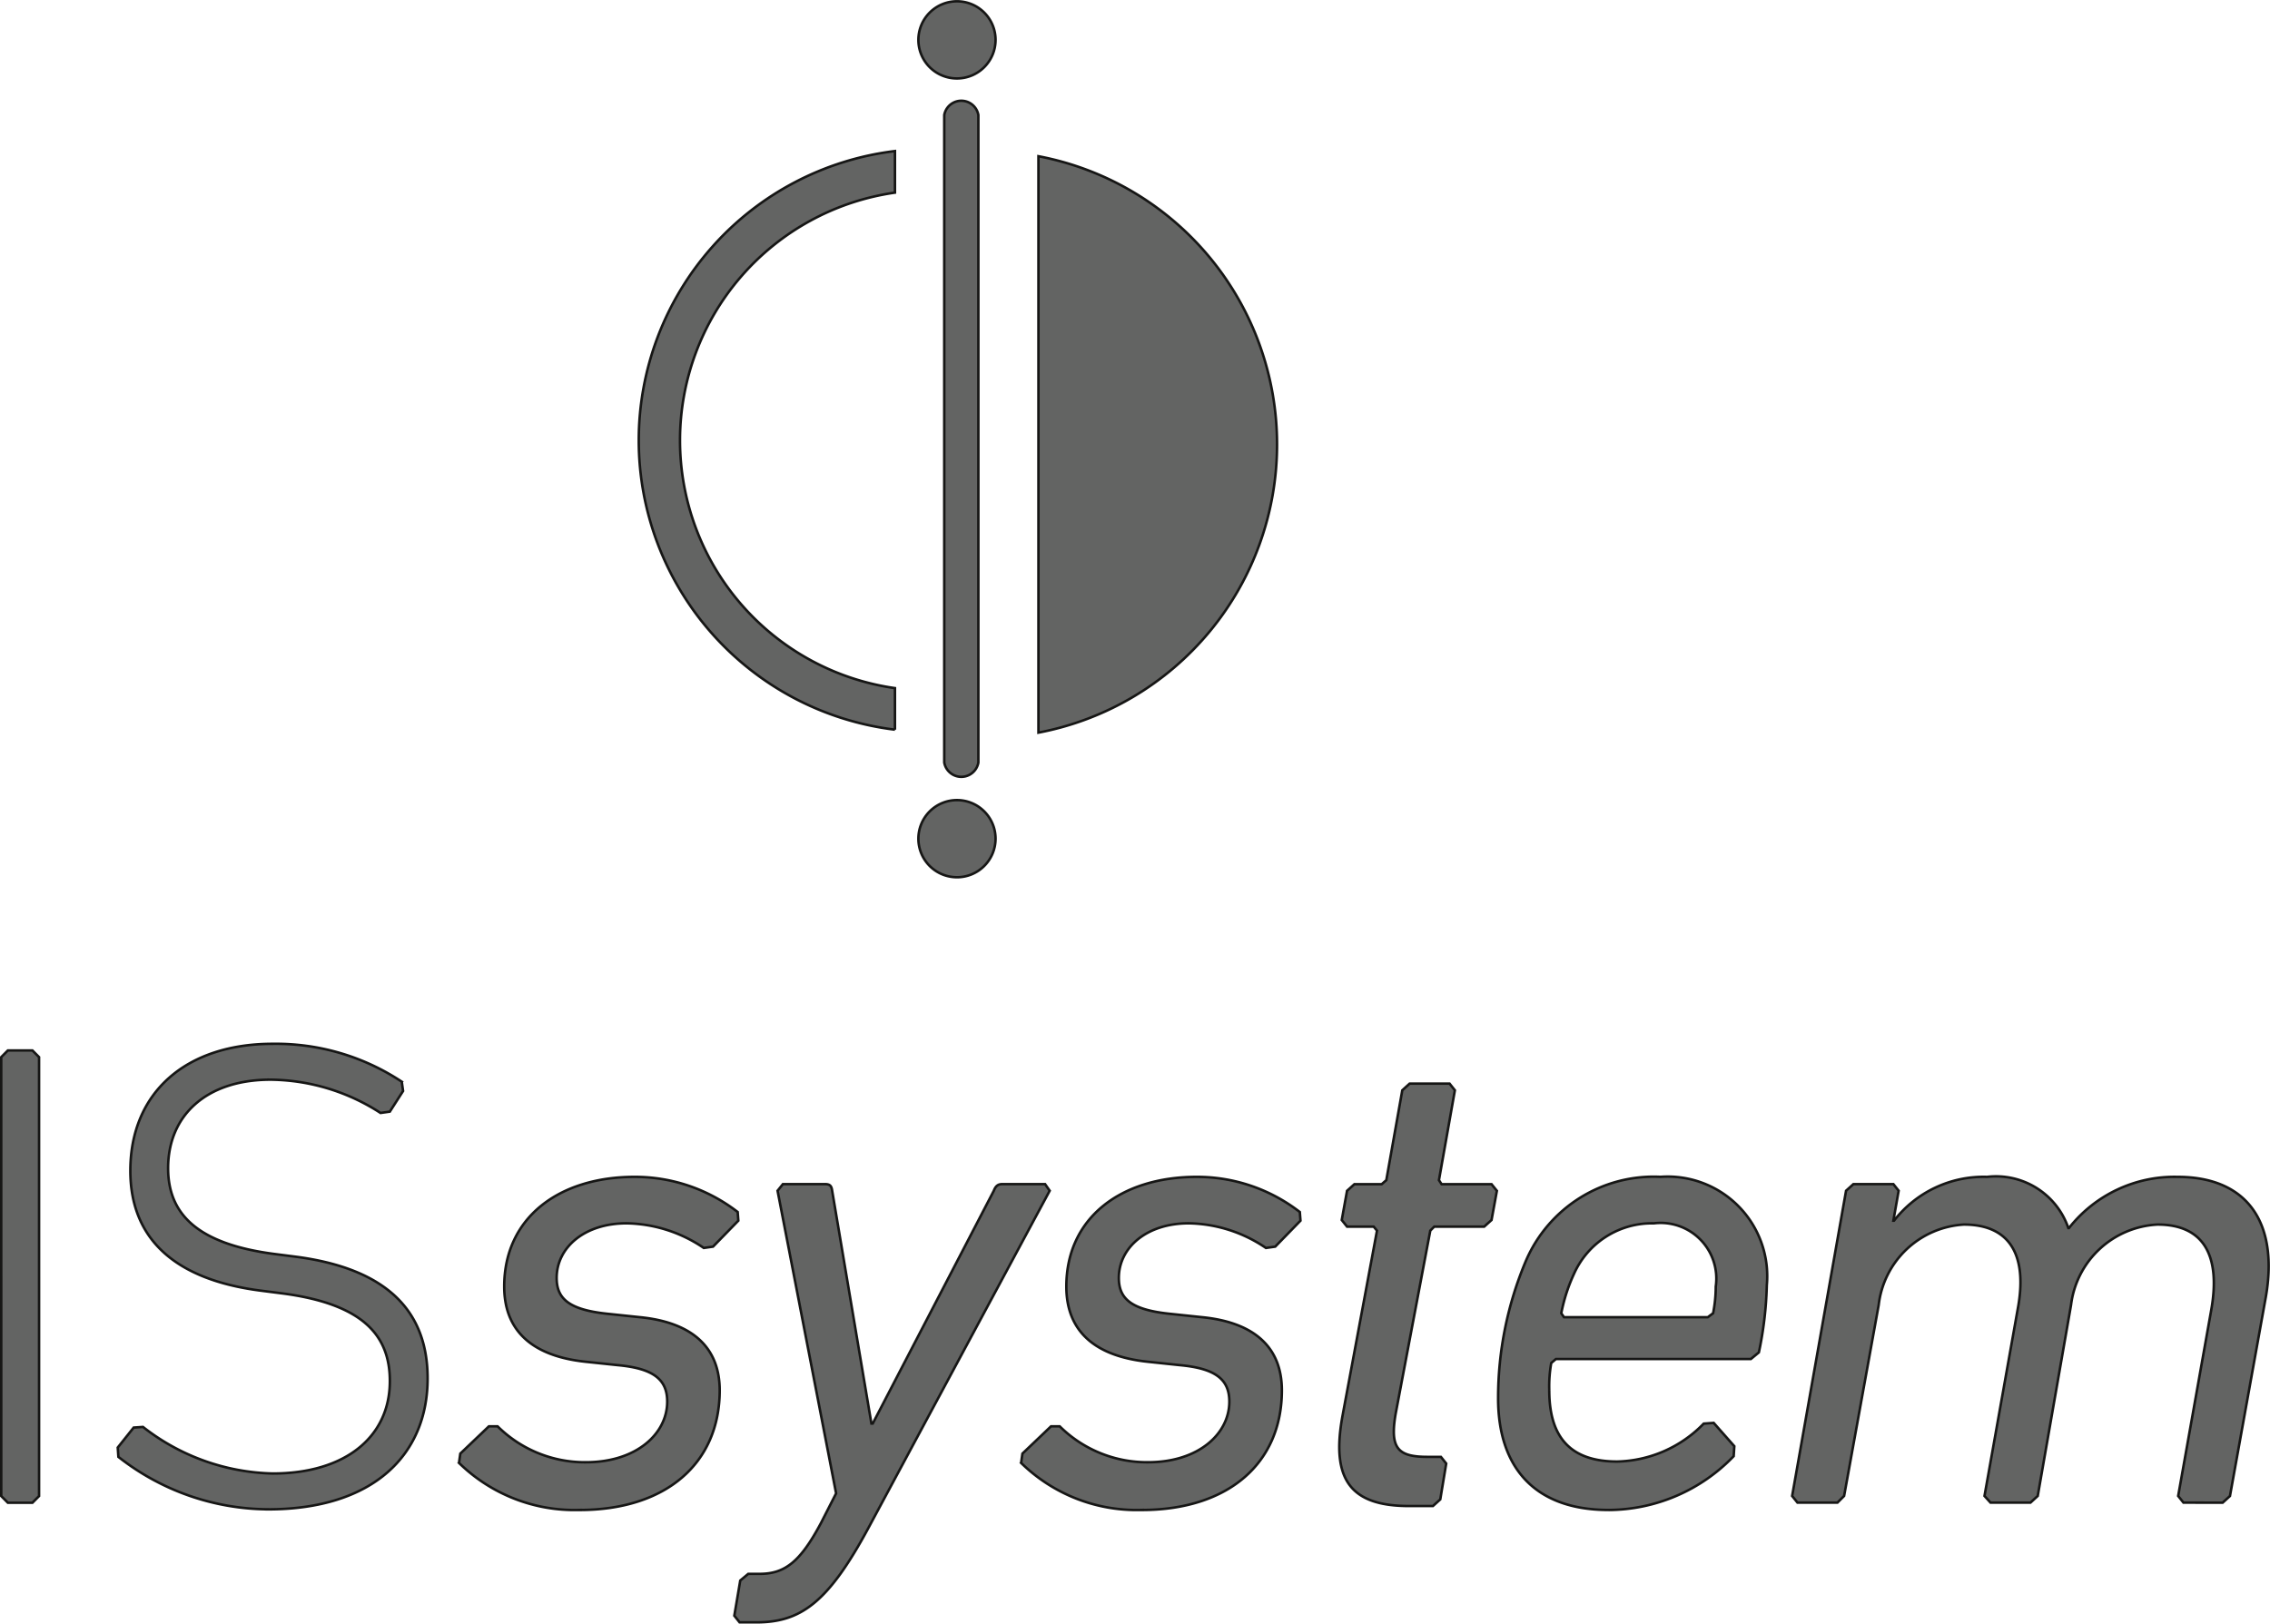
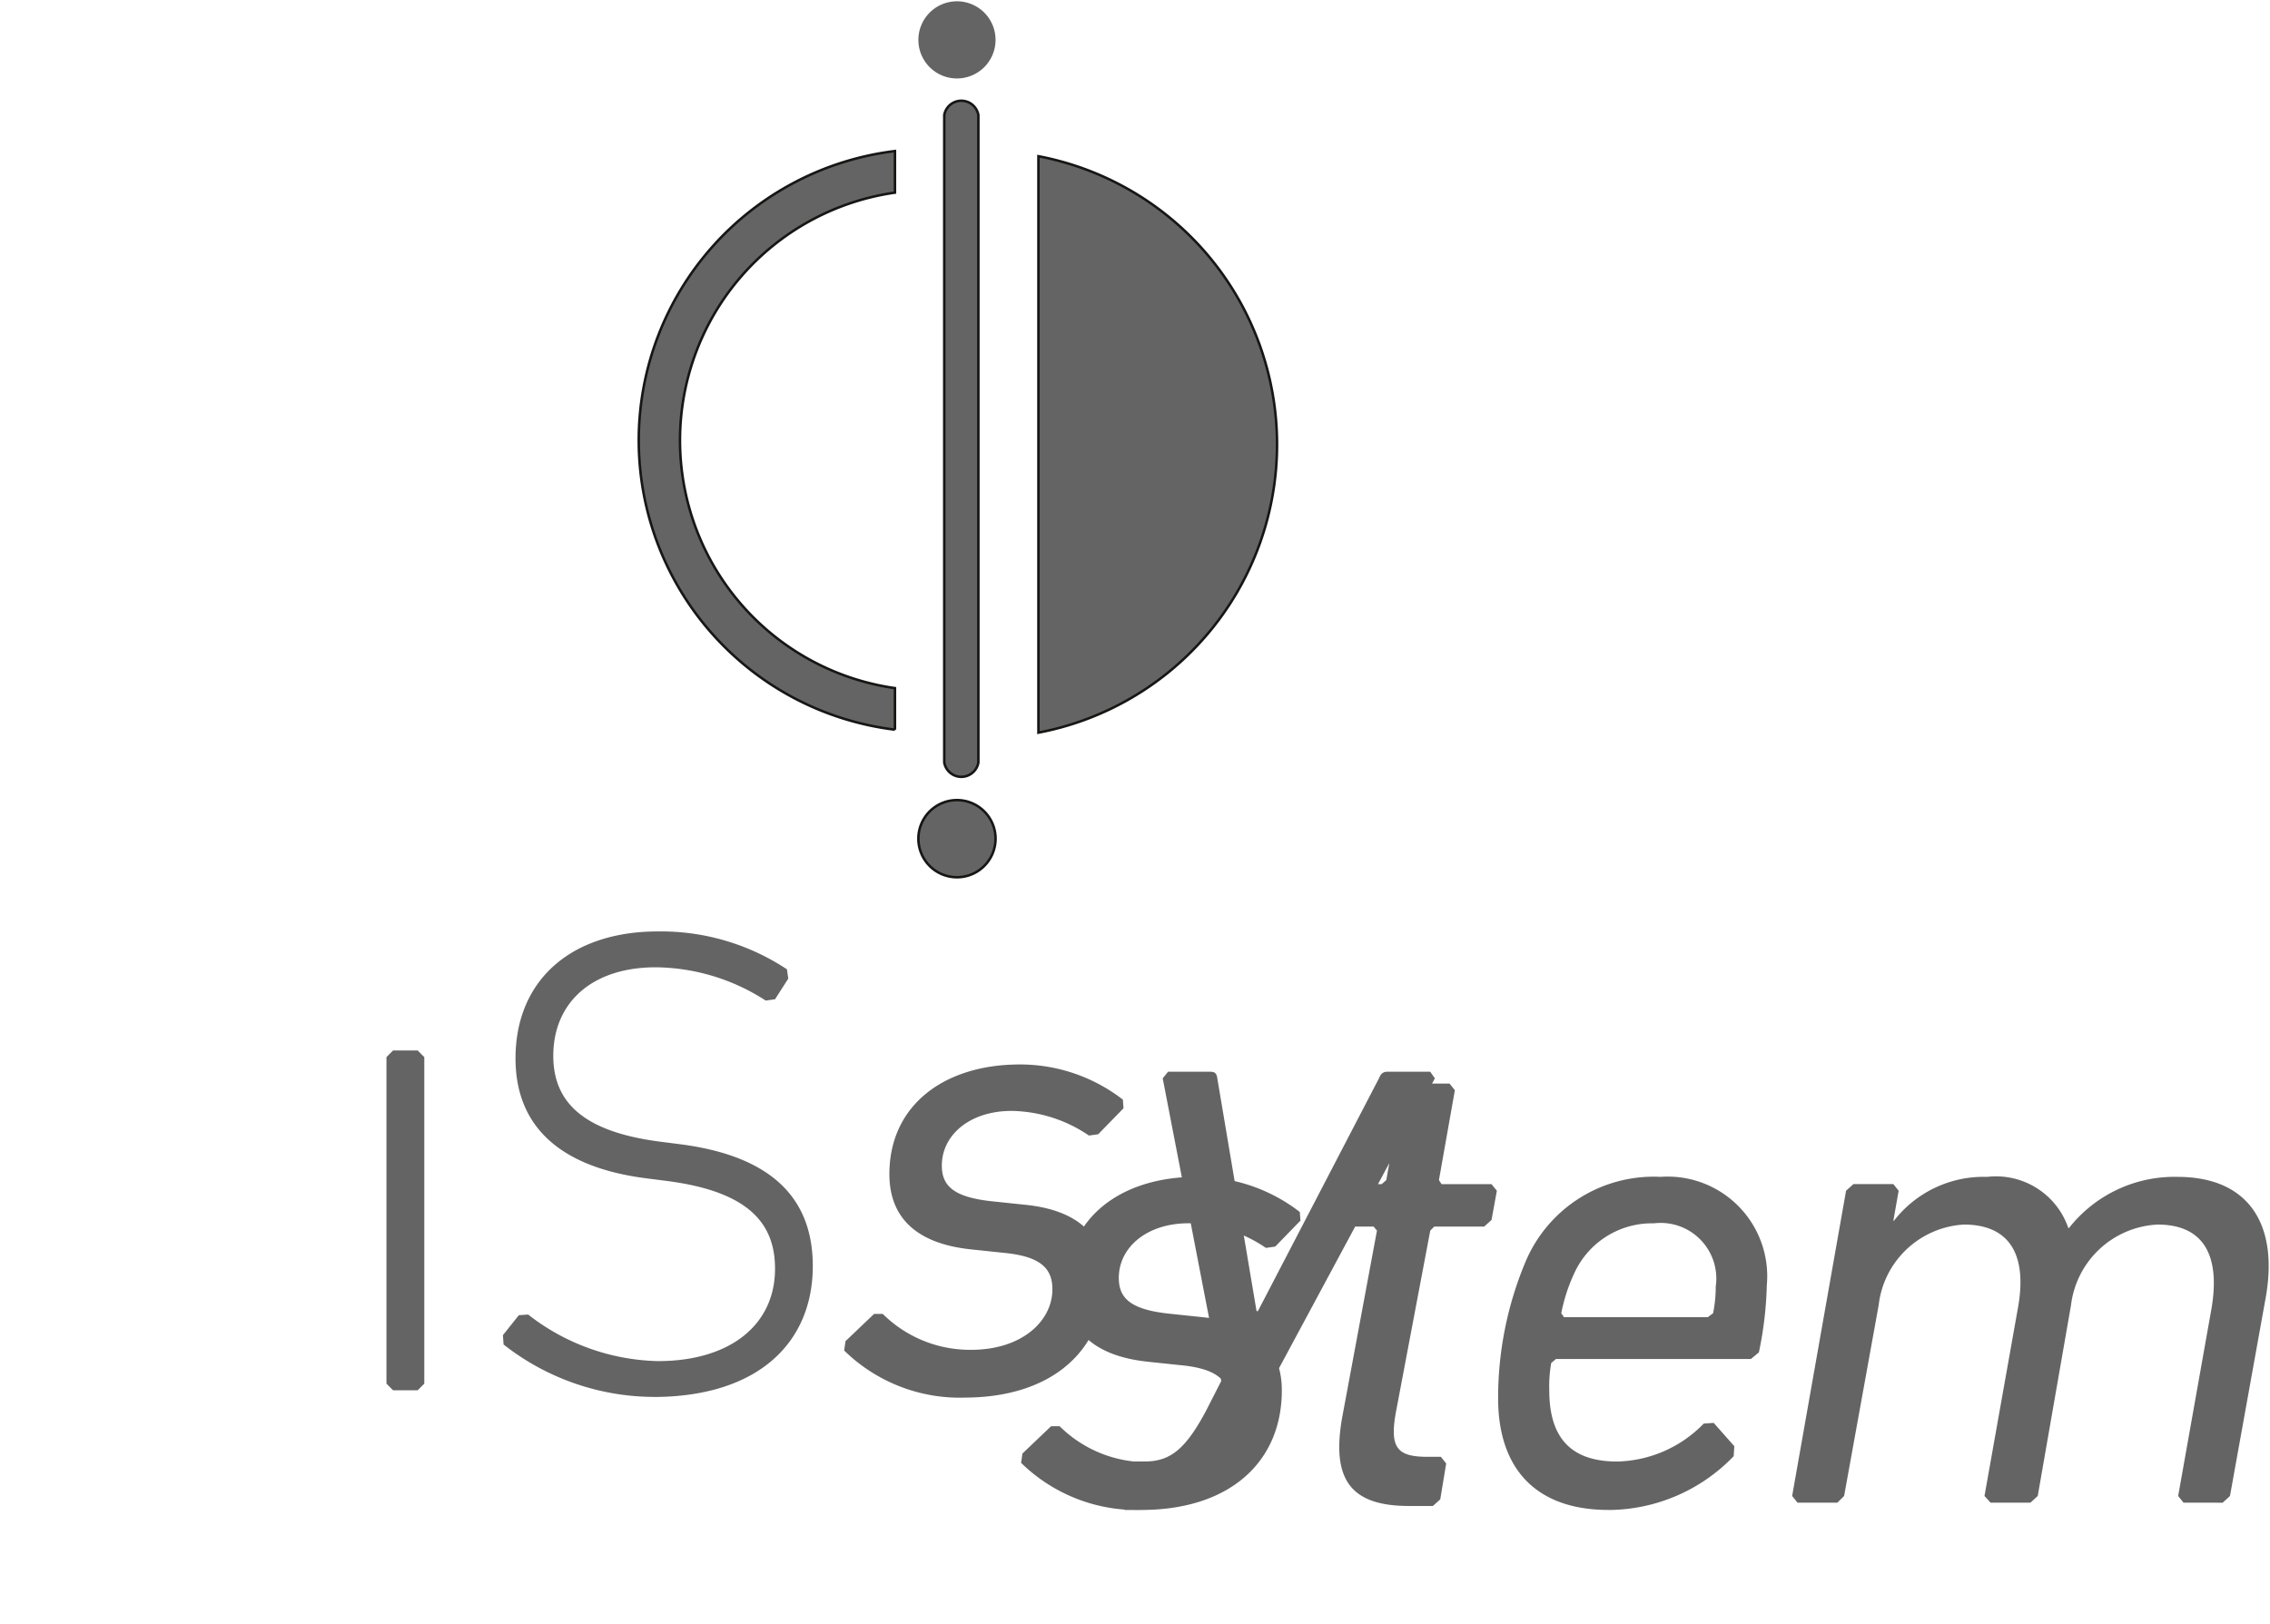
<svg xmlns="http://www.w3.org/2000/svg" width="90.893" height="65.029" viewBox="0 0 90.893 65.029">
  <g id="Grupo_34" data-name="Grupo 34" transform="translate(0.05 0.05)">
-     <path id="Caminho_2" data-name="Caminho 2" d="M434.411,515.087l.294-.267,1.439-7.991c.505-2.932-.72-4.792-3.543-4.792a5.371,5.371,0,0,0-4.342,2.049h-.026a3.06,3.06,0,0,0-3.252-2.049,4.542,4.542,0,0,0-3.728,1.755h-.026l.212-1.2-.212-.265h-1.6l-.294.265-2.159,12.225.214.267h1.6l.267-.267,1.384-7.645a3.649,3.649,0,0,1,3.411-3.225c1.865,0,2.556,1.252,2.157,3.384l-1.331,7.486.241.267h1.6l.291-.267,1.333-7.647a3.675,3.675,0,0,1,3.464-3.223c1.837,0,2.53,1.225,2.157,3.384l-1.331,7.486.212.267Zm-26.373-7.43-.108-.159a6.819,6.819,0,0,1,.508-1.574,3.416,3.416,0,0,1,3.2-2.026,2.229,2.229,0,0,1,2.477,2.534,5.386,5.386,0,0,1-.106,1.066l-.212.159Zm1.786,7.722a6.994,6.994,0,0,0,5.009-2.155l.026-.4-.826-.934-.4.029a4.979,4.979,0,0,1-3.464,1.519c-1.812,0-2.72-.907-2.72-2.852a5.346,5.346,0,0,1,.079-1.095l.188-.159h7.806l.32-.265a14.643,14.643,0,0,0,.318-2.691,3.989,3.989,0,0,0-4.26-4.34,5.567,5.567,0,0,0-5.382,3.355,14.1,14.1,0,0,0-1.117,5.514c0,2.823,1.517,4.472,4.422,4.472m-7.033-.159.294-.265.238-1.437-.212-.267h-.534c-1.2,0-1.517-.344-1.278-1.731l1.386-7.329.159-.161h2l.294-.265.214-1.17-.214-.265h-2l-.106-.161.638-3.6-.212-.267h-1.6l-.294.267-.64,3.6-.185.161h-1.093l-.294.265-.212,1.17.212.265h1.066l.133.161-1.384,7.435c-.453,2.5.294,3.594,2.664,3.594Zm-11.669.159c3.492,0,5.62-1.887,5.62-4.793,0-1.625-.985-2.717-3.221-2.932l-1.254-.132c-1.572-.161-2.053-.614-2.053-1.439,0-1.2,1.095-2.186,2.8-2.186a5.647,5.647,0,0,1,3.09.987l.373-.053,1.011-1.04-.027-.346a6.717,6.717,0,0,0-4.128-1.408c-3.011,0-5.221,1.622-5.221,4.393,0,1.68,1.011,2.77,3.249,3.011l1.278.135c1.468.132,2,.585,2,1.464,0,1.28-1.225,2.426-3.252,2.426a4.968,4.968,0,0,1-3.541-1.439H387.5l-1.146,1.093-.053.373a6.618,6.618,0,0,0,4.819,1.887m-15.424,4.5c1.786,0,2.876-.8,4.474-3.753l7.274-13.534-.185-.265h-1.706c-.159,0-.265.053-.347.265l-4.848,9.324h-.053l-1.572-9.324c-.026-.212-.106-.265-.294-.265h-1.678l-.214.265,2.344,12.121-.612,1.2c-.826,1.545-1.439,2.024-2.453,2.024h-.453l-.32.267-.238,1.408.212.267Zm-7.086-4.5c3.492,0,5.62-1.887,5.62-4.793,0-1.625-.985-2.717-3.221-2.932l-1.254-.132c-1.574-.161-2.053-.614-2.053-1.439,0-1.2,1.093-2.186,2.8-2.186a5.653,5.653,0,0,1,3.091.987l.371-.053,1.013-1.04-.026-.346a6.722,6.722,0,0,0-4.128-1.408c-3.013,0-5.221,1.622-5.221,4.393,0,1.68,1.011,2.77,3.247,3.011l1.28.135c1.466.132,2,.585,2,1.464,0,1.28-1.227,2.426-3.254,2.426a4.963,4.963,0,0,1-3.539-1.439h-.346l-1.146,1.093-.053.373a6.614,6.614,0,0,0,4.819,1.887m-12.468-.026c4.212,0,6.393-2.181,6.393-5.245,0-2.691-1.623-4.4-5.3-4.876l-.826-.106c-3.091-.4-4.265-1.6-4.265-3.437,0-2.106,1.521-3.545,4.106-3.545a8.234,8.234,0,0,1,4.4,1.333l.373-.053.53-.826-.053-.373a9.125,9.125,0,0,0-5.168-1.517c-3.466,0-5.7,1.943-5.7,5.086,0,2.638,1.676,4.344,5.221,4.8l.826.106c3.331.426,4.344,1.733,4.344,3.517,0,2.238-1.786,3.7-4.691,3.7a8.738,8.738,0,0,1-5.194-1.865l-.373.026-.638.8.026.373a9.783,9.783,0,0,0,5.991,2.1m-10.68-.532.265.267h.985l.265-.267V497.241l-.265-.267h-.985l-.265.267Z" transform="translate(-345.465 -454.952)" fill="#636463" />
-     <path id="Caminho_3" data-name="Caminho 3" d="M434.411,515.087l.294-.267,1.439-7.991c.505-2.932-.72-4.792-3.543-4.792a5.371,5.371,0,0,0-4.342,2.049h-.026a3.06,3.06,0,0,0-3.252-2.049,4.542,4.542,0,0,0-3.728,1.755h-.026l.212-1.2-.212-.265h-1.6l-.294.265-2.159,12.225.214.267h1.6l.267-.267,1.384-7.645a3.649,3.649,0,0,1,3.411-3.225c1.865,0,2.556,1.252,2.157,3.384l-1.331,7.486.241.267h1.6l.291-.267,1.333-7.647a3.675,3.675,0,0,1,3.464-3.223c1.837,0,2.53,1.225,2.157,3.384l-1.331,7.486.212.267Zm-26.373-7.43-.108-.159a6.819,6.819,0,0,1,.508-1.574,3.416,3.416,0,0,1,3.2-2.026,2.229,2.229,0,0,1,2.477,2.534,5.386,5.386,0,0,1-.106,1.066l-.212.159Zm1.786,7.722a6.994,6.994,0,0,0,5.009-2.155l.026-.4-.826-.934-.4.029a4.979,4.979,0,0,1-3.464,1.519c-1.812,0-2.72-.907-2.72-2.852a5.346,5.346,0,0,1,.079-1.095l.188-.159h7.806l.32-.265a14.643,14.643,0,0,0,.318-2.691,3.989,3.989,0,0,0-4.26-4.34,5.567,5.567,0,0,0-5.382,3.355,14.1,14.1,0,0,0-1.117,5.514C405.4,513.729,406.919,515.378,409.824,515.378Zm-7.033-.159.294-.265.238-1.437-.212-.267h-.534c-1.2,0-1.517-.344-1.278-1.731l1.386-7.329.159-.161h2l.294-.265.214-1.17-.214-.265h-2l-.106-.161.638-3.6-.212-.267h-1.6l-.294.267-.64,3.6-.185.161h-1.093l-.294.265-.212,1.17.212.265h1.066l.133.161-1.384,7.435c-.453,2.5.294,3.594,2.664,3.594Zm-11.669.159c3.492,0,5.62-1.887,5.62-4.793,0-1.625-.985-2.717-3.221-2.932l-1.254-.132c-1.572-.161-2.053-.614-2.053-1.439,0-1.2,1.095-2.186,2.8-2.186a5.647,5.647,0,0,1,3.09.987l.373-.053,1.011-1.04-.027-.346a6.717,6.717,0,0,0-4.128-1.408c-3.011,0-5.221,1.622-5.221,4.393,0,1.68,1.011,2.77,3.249,3.011l1.278.135c1.468.132,2,.585,2,1.464,0,1.28-1.225,2.426-3.252,2.426a4.968,4.968,0,0,1-3.541-1.439H387.5l-1.146,1.093-.053.373A6.618,6.618,0,0,0,391.123,515.378Zm-15.424,4.5c1.786,0,2.876-.8,4.474-3.753l7.274-13.534-.185-.265h-1.706c-.159,0-.265.053-.347.265l-4.848,9.324h-.053l-1.572-9.324c-.026-.212-.106-.265-.294-.265h-1.678l-.214.265,2.344,12.121-.612,1.2c-.826,1.545-1.439,2.024-2.453,2.024h-.453l-.32.267-.238,1.408.212.267Zm-7.086-4.5c3.492,0,5.62-1.887,5.62-4.793,0-1.625-.985-2.717-3.221-2.932l-1.254-.132c-1.574-.161-2.053-.614-2.053-1.439,0-1.2,1.093-2.186,2.8-2.186a5.653,5.653,0,0,1,3.091.987l.371-.053,1.013-1.04-.026-.346a6.722,6.722,0,0,0-4.128-1.408c-3.013,0-5.221,1.622-5.221,4.393,0,1.68,1.011,2.77,3.247,3.011l1.28.135c1.466.132,2,.585,2,1.464,0,1.28-1.227,2.426-3.254,2.426a4.963,4.963,0,0,1-3.539-1.439h-.346l-1.146,1.093-.053.373A6.614,6.614,0,0,0,368.613,515.378Zm-12.468-.026c4.212,0,6.393-2.181,6.393-5.245,0-2.691-1.623-4.4-5.3-4.876l-.826-.106c-3.091-.4-4.265-1.6-4.265-3.437,0-2.106,1.521-3.545,4.106-3.545a8.234,8.234,0,0,1,4.4,1.333l.373-.053.53-.826-.053-.373a9.125,9.125,0,0,0-5.168-1.517c-3.466,0-5.7,1.943-5.7,5.086,0,2.638,1.676,4.344,5.221,4.8l.826.106c3.331.426,4.344,1.733,4.344,3.517,0,2.238-1.786,3.7-4.691,3.7a8.738,8.738,0,0,1-5.194-1.865l-.373.026-.638.8.026.373A9.783,9.783,0,0,0,356.145,515.352Zm-10.68-.532.265.267h.985l.265-.267V497.241l-.265-.267h-.985l-.265.267Z" transform="translate(-345.465 -454.952)" fill="#636463" stroke="#161615" stroke-miterlimit="10" stroke-width="0.1" />
+     <path id="Caminho_2" data-name="Caminho 2" d="M434.411,515.087l.294-.267,1.439-7.991c.505-2.932-.72-4.792-3.543-4.792a5.371,5.371,0,0,0-4.342,2.049h-.026a3.06,3.06,0,0,0-3.252-2.049,4.542,4.542,0,0,0-3.728,1.755h-.026l.212-1.2-.212-.265h-1.6l-.294.265-2.159,12.225.214.267h1.6l.267-.267,1.384-7.645a3.649,3.649,0,0,1,3.411-3.225c1.865,0,2.556,1.252,2.157,3.384l-1.331,7.486.241.267h1.6l.291-.267,1.333-7.647a3.675,3.675,0,0,1,3.464-3.223c1.837,0,2.53,1.225,2.157,3.384l-1.331,7.486.212.267Zm-26.373-7.43-.108-.159a6.819,6.819,0,0,1,.508-1.574,3.416,3.416,0,0,1,3.2-2.026,2.229,2.229,0,0,1,2.477,2.534,5.386,5.386,0,0,1-.106,1.066l-.212.159Zm1.786,7.722a6.994,6.994,0,0,0,5.009-2.155l.026-.4-.826-.934-.4.029a4.979,4.979,0,0,1-3.464,1.519c-1.812,0-2.72-.907-2.72-2.852a5.346,5.346,0,0,1,.079-1.095l.188-.159h7.806l.32-.265a14.643,14.643,0,0,0,.318-2.691,3.989,3.989,0,0,0-4.26-4.34,5.567,5.567,0,0,0-5.382,3.355,14.1,14.1,0,0,0-1.117,5.514c0,2.823,1.517,4.472,4.422,4.472m-7.033-.159.294-.265.238-1.437-.212-.267h-.534c-1.2,0-1.517-.344-1.278-1.731l1.386-7.329.159-.161h2l.294-.265.214-1.17-.214-.265h-2l-.106-.161.638-3.6-.212-.267h-1.6l-.294.267-.64,3.6-.185.161h-1.093l-.294.265-.212,1.17.212.265h1.066l.133.161-1.384,7.435c-.453,2.5.294,3.594,2.664,3.594Zm-11.669.159c3.492,0,5.62-1.887,5.62-4.793,0-1.625-.985-2.717-3.221-2.932l-1.254-.132c-1.572-.161-2.053-.614-2.053-1.439,0-1.2,1.095-2.186,2.8-2.186a5.647,5.647,0,0,1,3.09.987l.373-.053,1.011-1.04-.027-.346a6.717,6.717,0,0,0-4.128-1.408c-3.011,0-5.221,1.622-5.221,4.393,0,1.68,1.011,2.77,3.249,3.011l1.278.135c1.468.132,2,.585,2,1.464,0,1.28-1.225,2.426-3.252,2.426a4.968,4.968,0,0,1-3.541-1.439H387.5l-1.146,1.093-.053.373a6.618,6.618,0,0,0,4.819,1.887c1.786,0,2.876-.8,4.474-3.753l7.274-13.534-.185-.265h-1.706c-.159,0-.265.053-.347.265l-4.848,9.324h-.053l-1.572-9.324c-.026-.212-.106-.265-.294-.265h-1.678l-.214.265,2.344,12.121-.612,1.2c-.826,1.545-1.439,2.024-2.453,2.024h-.453l-.32.267-.238,1.408.212.267Zm-7.086-4.5c3.492,0,5.62-1.887,5.62-4.793,0-1.625-.985-2.717-3.221-2.932l-1.254-.132c-1.574-.161-2.053-.614-2.053-1.439,0-1.2,1.093-2.186,2.8-2.186a5.653,5.653,0,0,1,3.091.987l.371-.053,1.013-1.04-.026-.346a6.722,6.722,0,0,0-4.128-1.408c-3.013,0-5.221,1.622-5.221,4.393,0,1.68,1.011,2.77,3.247,3.011l1.28.135c1.466.132,2,.585,2,1.464,0,1.28-1.227,2.426-3.254,2.426a4.963,4.963,0,0,1-3.539-1.439h-.346l-1.146,1.093-.053.373a6.614,6.614,0,0,0,4.819,1.887m-12.468-.026c4.212,0,6.393-2.181,6.393-5.245,0-2.691-1.623-4.4-5.3-4.876l-.826-.106c-3.091-.4-4.265-1.6-4.265-3.437,0-2.106,1.521-3.545,4.106-3.545a8.234,8.234,0,0,1,4.4,1.333l.373-.053.53-.826-.053-.373a9.125,9.125,0,0,0-5.168-1.517c-3.466,0-5.7,1.943-5.7,5.086,0,2.638,1.676,4.344,5.221,4.8l.826.106c3.331.426,4.344,1.733,4.344,3.517,0,2.238-1.786,3.7-4.691,3.7a8.738,8.738,0,0,1-5.194-1.865l-.373.026-.638.8.026.373a9.783,9.783,0,0,0,5.991,2.1m-10.68-.532.265.267h.985l.265-.267V497.241l-.265-.267h-.985l-.265.267Z" transform="translate(-345.465 -454.952)" fill="#636463" />
    <path id="Caminho_4" data-name="Caminho 4" d="M363.936,480.17a.694.694,0,0,0-1.366,0v25.936a.694.694,0,0,0,1.366,0Z" transform="translate(-324.811 -475.614)" fill="#636463" />
    <path id="Caminho_5" data-name="Caminho 5" d="M363.936,480.17a.694.694,0,0,0-1.366,0v25.936a.694.694,0,0,0,1.366,0Z" transform="translate(-324.811 -475.614)" fill="#636463" stroke="#161615" stroke-miterlimit="10" stroke-width="0.1" />
    <path id="Caminho_6" data-name="Caminho 6" d="M362.1,493.832a1.545,1.545,0,1,1,1.541,1.545,1.544,1.544,0,0,1-1.541-1.545" transform="translate(-325.377 -460.292)" fill="#636463" />
    <path id="Caminho_7" data-name="Caminho 7" d="M362.1,493.832a1.545,1.545,0,1,1,1.541,1.545,1.544,1.544,0,0,1-1.541-1.545" transform="translate(-325.377 -460.292)" fill="#636463" stroke="#161615" stroke-miterlimit="10" stroke-width="0.1" />
    <path id="Caminho_8" data-name="Caminho 8" d="M362.1,479.337a1.545,1.545,0,1,1,1.541,1.547,1.543,1.543,0,0,1-1.541-1.547" transform="translate(-325.377 -477.792)" fill="#636463" />
-     <path id="Caminho_9" data-name="Caminho 9" d="M362.1,479.337a1.545,1.545,0,1,1,1.541,1.547,1.543,1.543,0,0,1-1.541-1.547" transform="translate(-325.377 -477.792)" fill="#636463" stroke="#161615" stroke-miterlimit="10" stroke-width="0.1" />
    <path id="Caminho_10" data-name="Caminho 10" d="M367.288,503.684V502.02a10.023,10.023,0,0,1,0-19.845V480.51a11.673,11.673,0,0,0,0,23.174" transform="translate(-331.503 -474.51)" fill="#636463" />
    <path id="Caminho_11" data-name="Caminho 11" d="M367.288,503.684V502.02a10.023,10.023,0,0,1,0-19.845V480.51a11.673,11.673,0,0,0,0,23.174" transform="translate(-331.503 -474.51)" fill="#636463" stroke="#161615" stroke-miterlimit="10" stroke-width="0.1" />
    <path id="Caminho_12" data-name="Caminho 12" d="M364.278,503.69a11.75,11.75,0,0,0,0-23.086Z" transform="translate(-322.748 -474.397)" fill="#636463" />
    <path id="Caminho_13" data-name="Caminho 13" d="M364.278,503.69a11.75,11.75,0,0,0,0-23.086Z" transform="translate(-322.748 -474.397)" fill="#636463" stroke="#161615" stroke-miterlimit="10" stroke-width="0.1" />
  </g>
</svg>